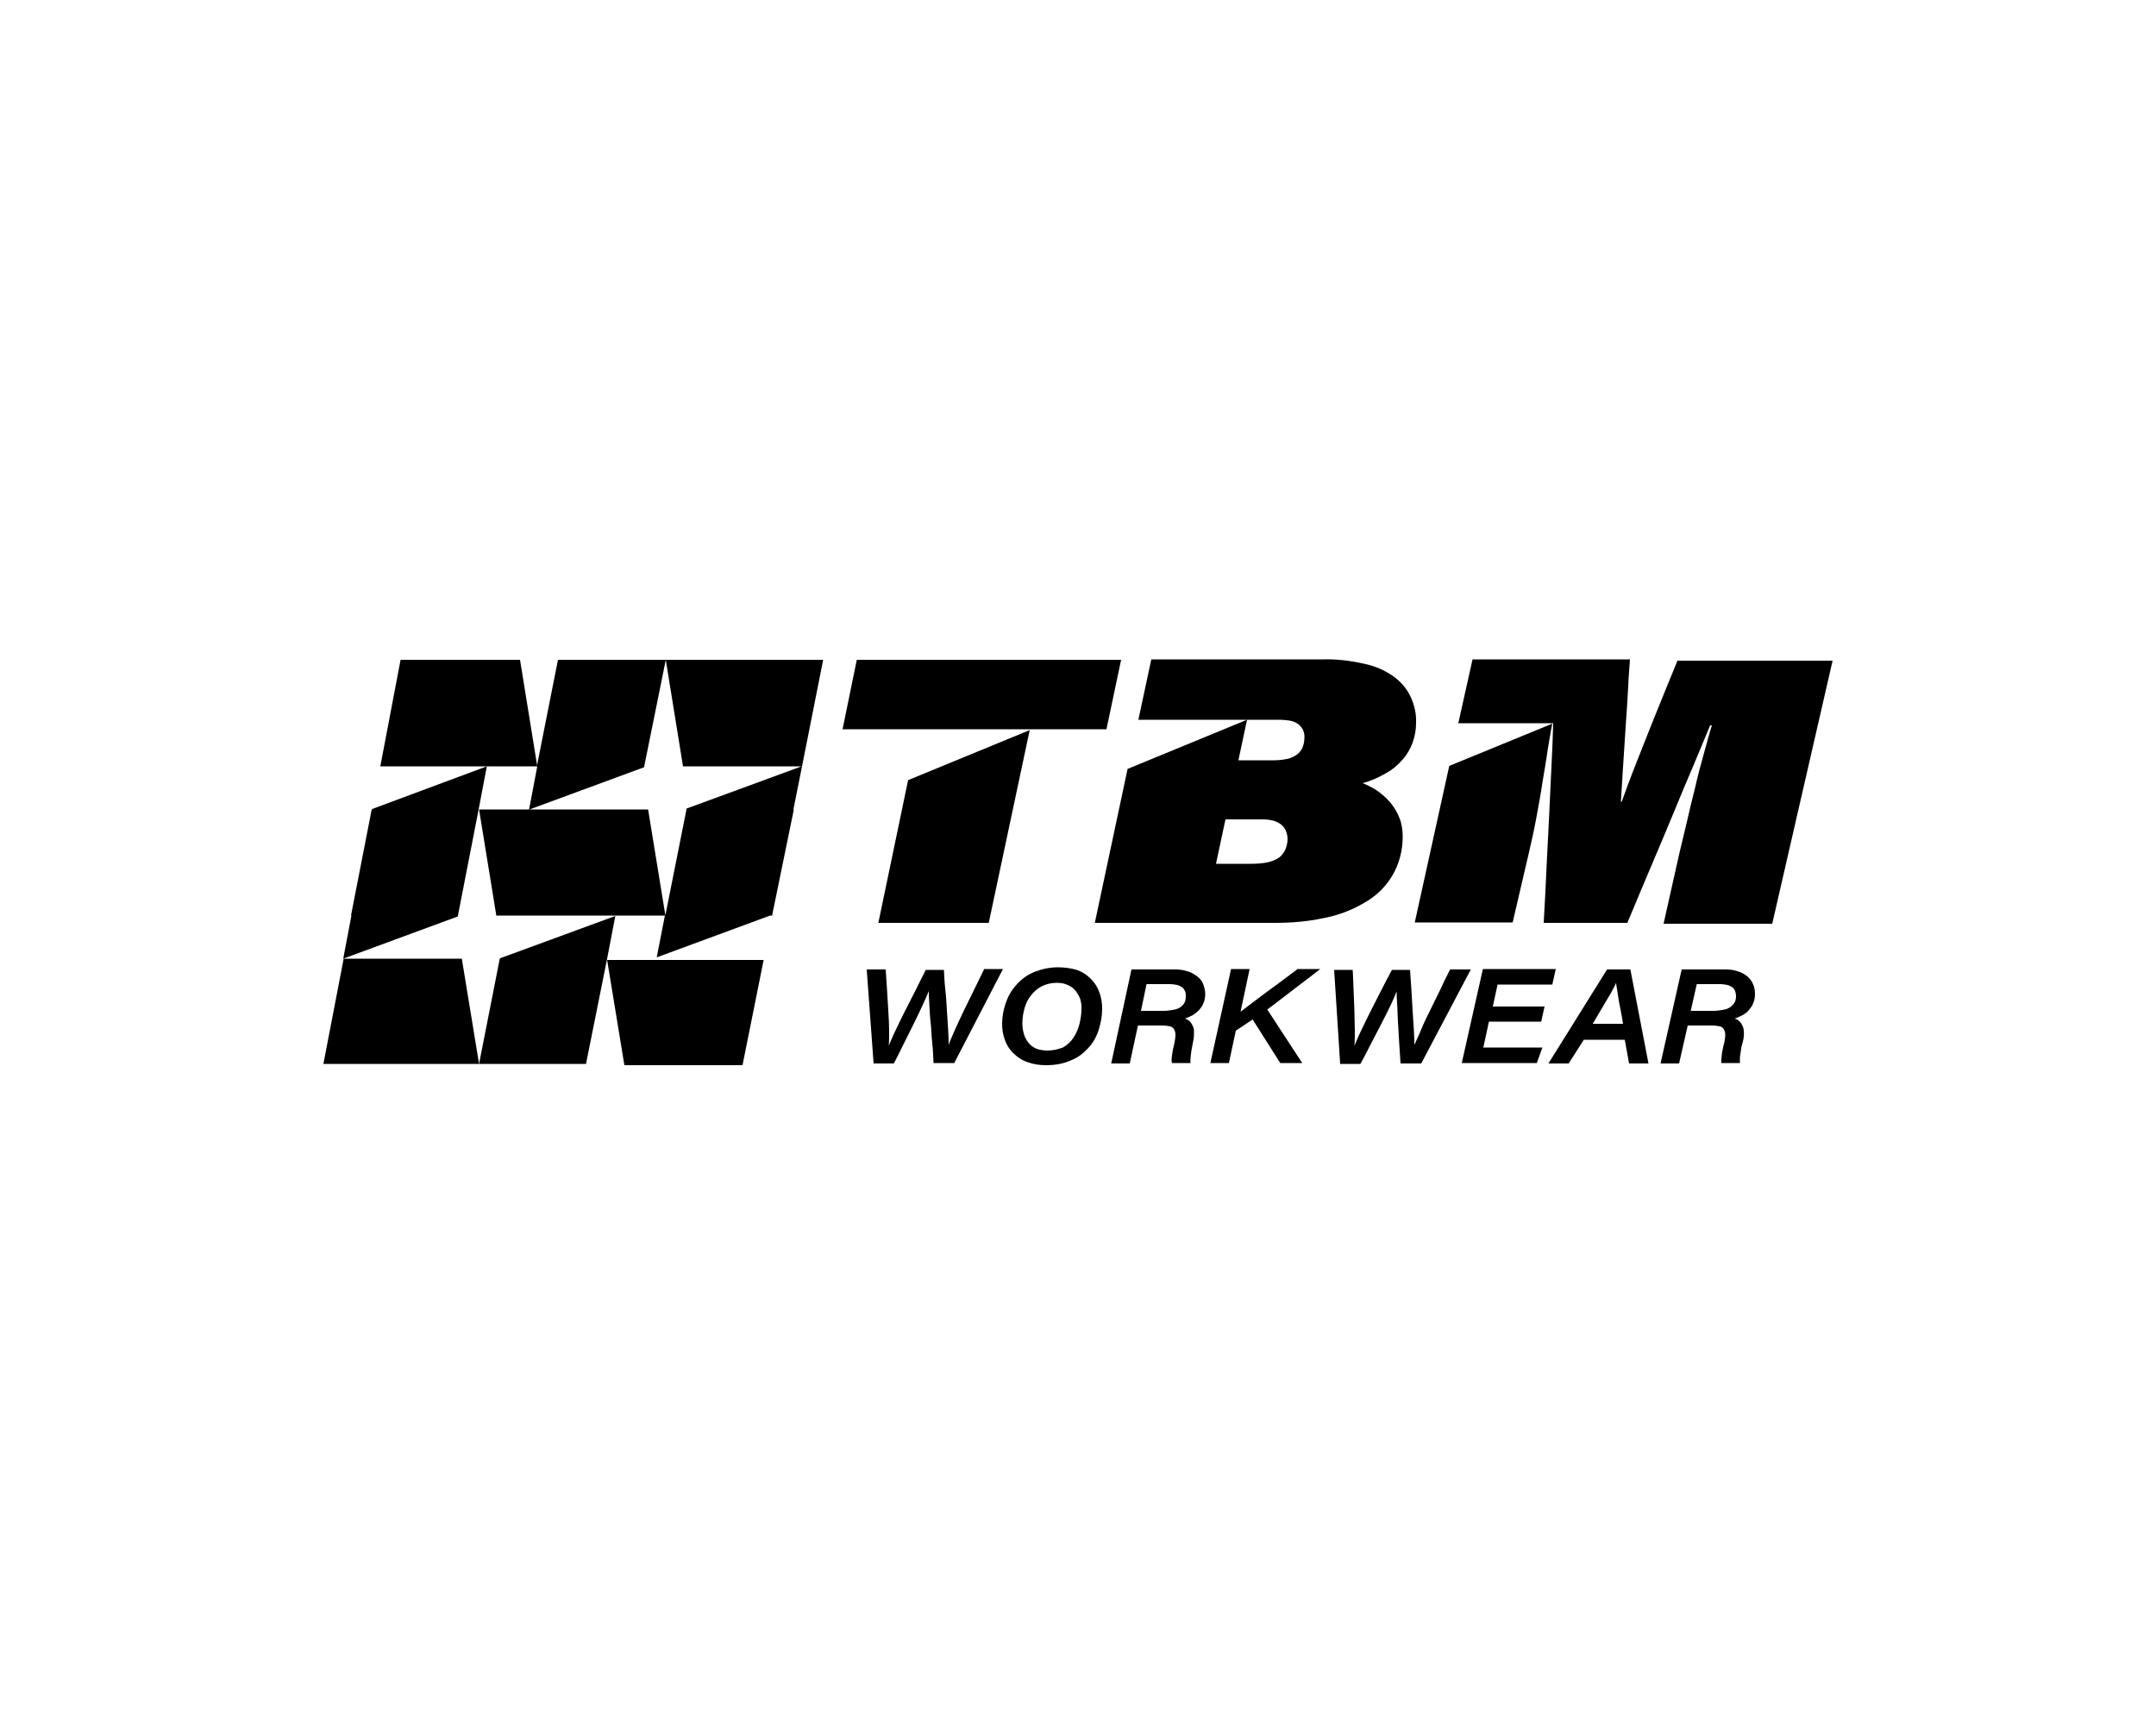
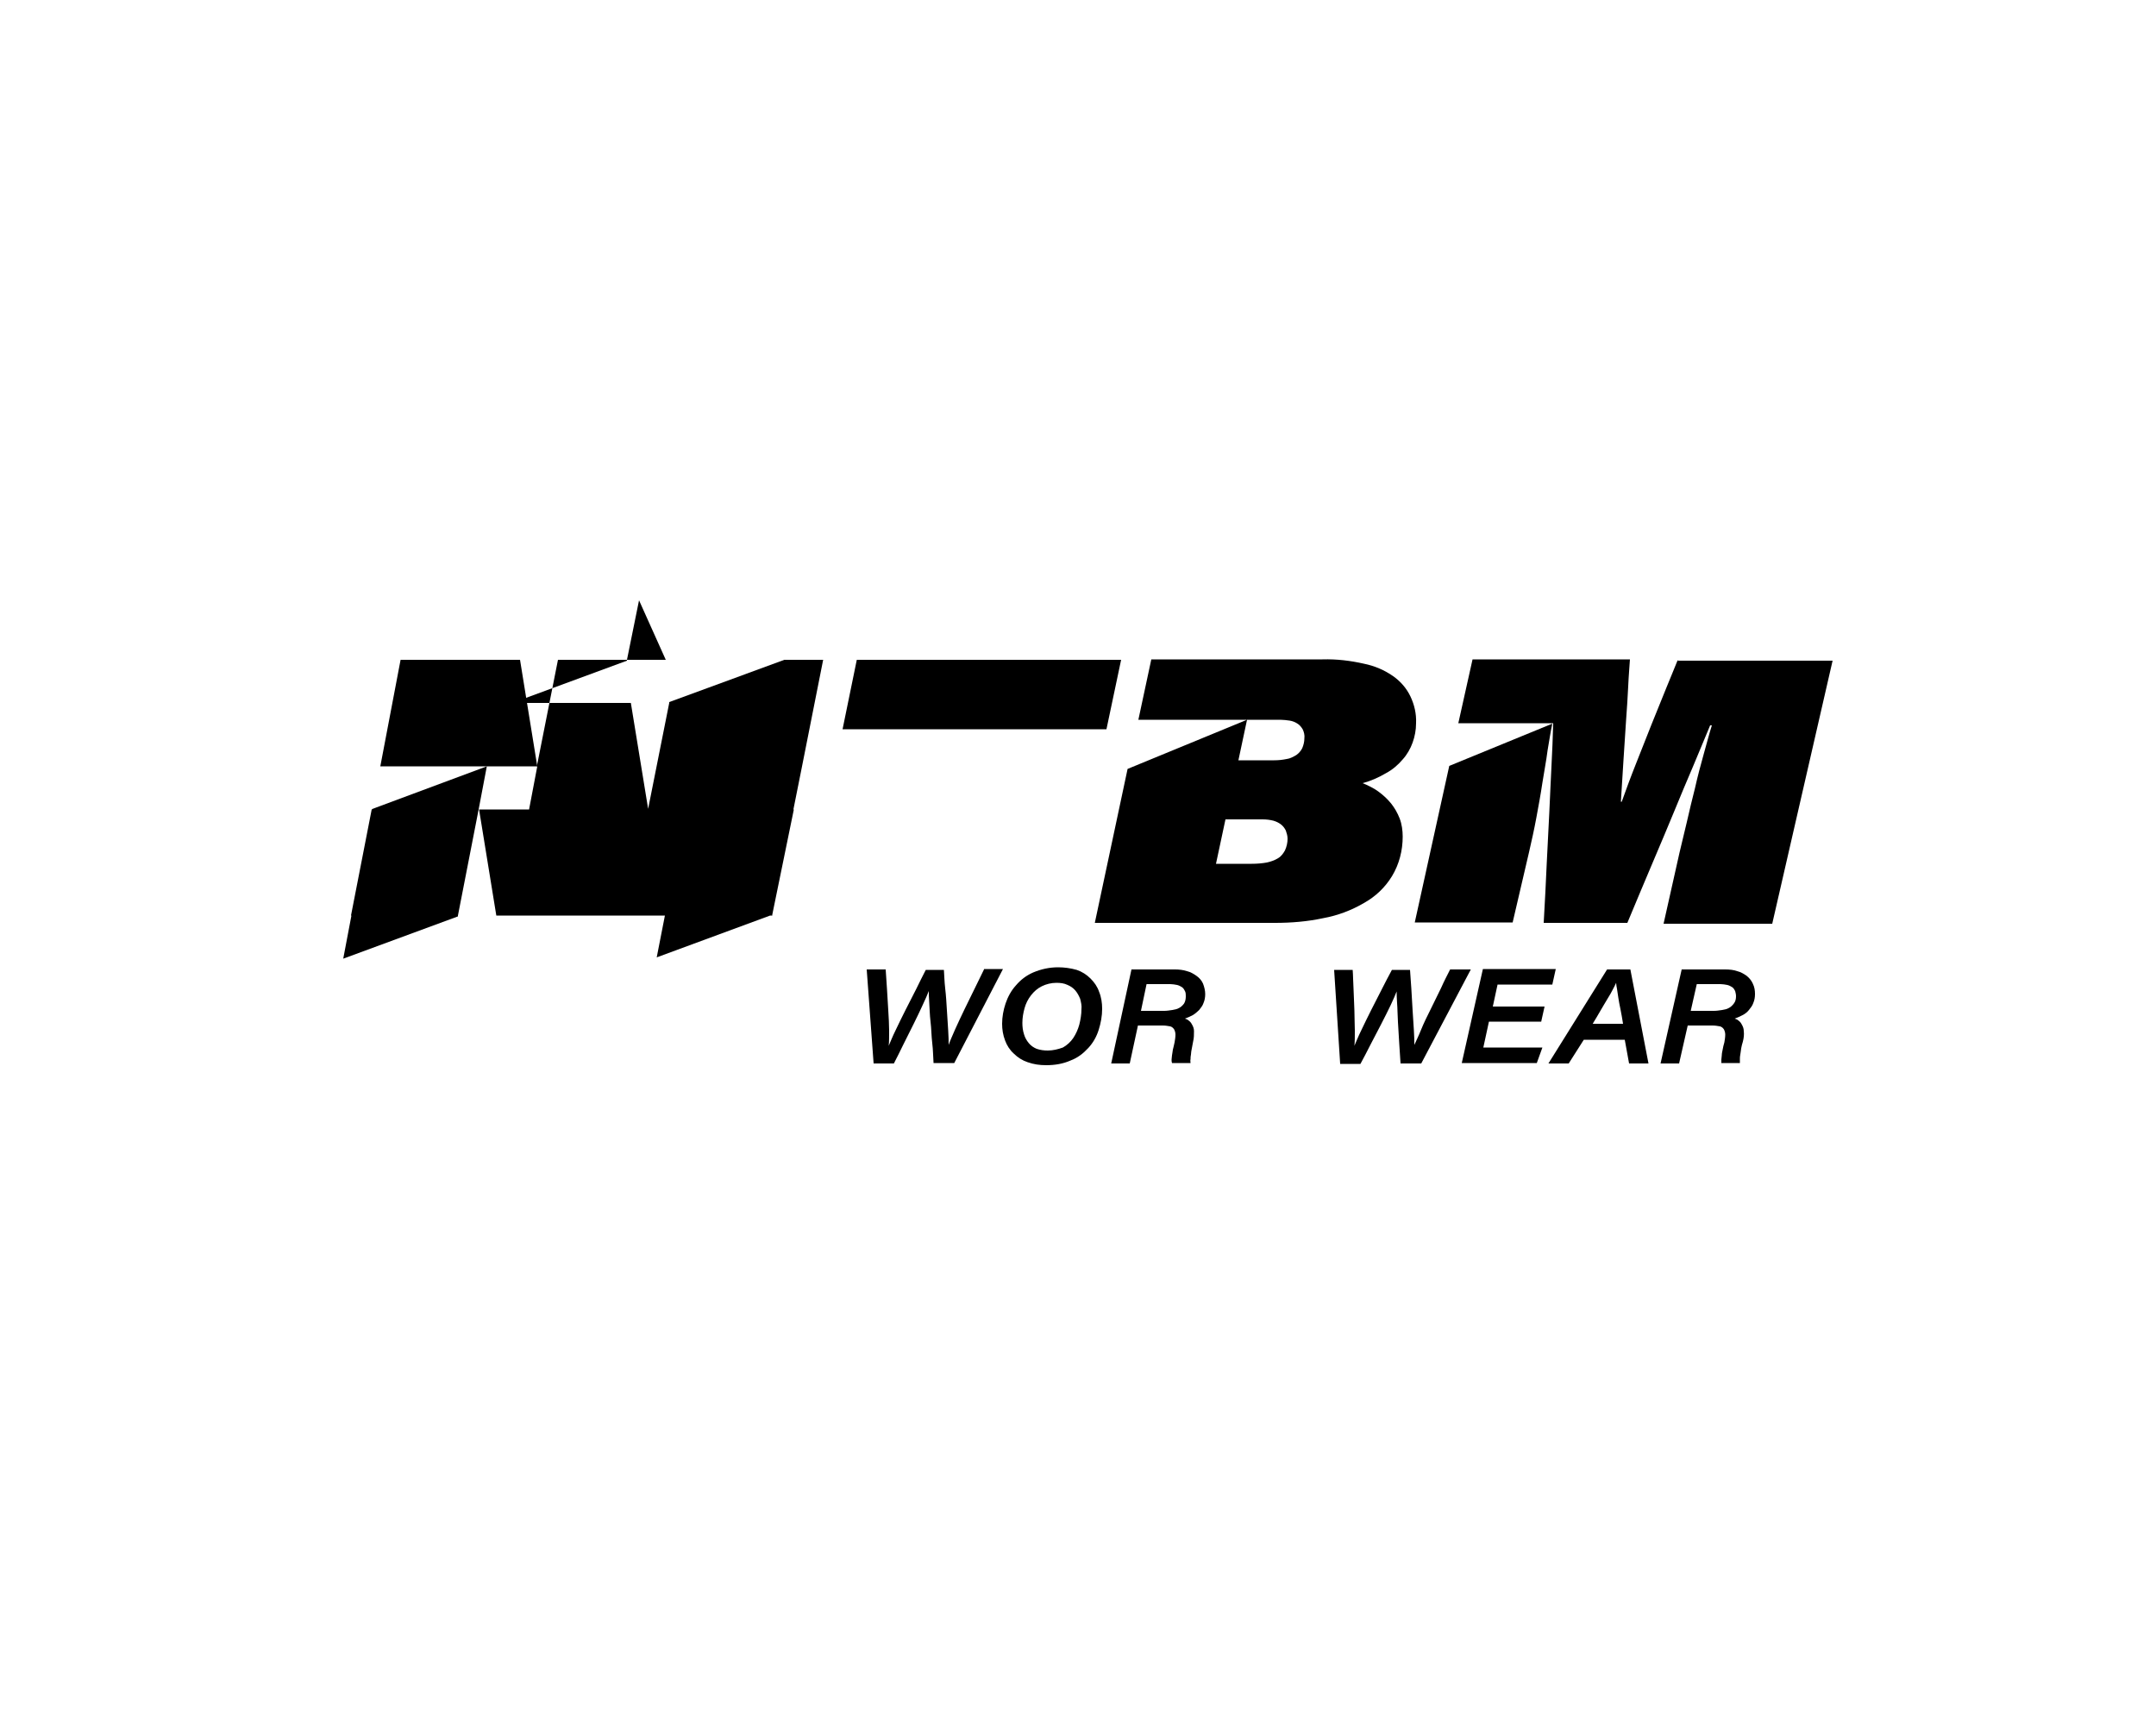
<svg xmlns="http://www.w3.org/2000/svg" version="1.1" id="Calque_1" x="0px" y="0px" viewBox="0 0 500 400" style="enable-background:new 0 0 500 400;" xml:space="preserve">
  <g id="Groupe_436" transform="translate(-37.482 -16.633)">
    <g id="Groupe_403" transform="translate(37.482 16.633)">
      <g id="Groupe_402" transform="translate(0 0)">
        <path id="Tracé_44259" d="M253.9,214h41.8c3.7,0,7.5-0.3,11.2-1.1c3.3-0.6,6.5-1.8,9.4-3.5c2.7-1.5,4.9-3.6,6.5-6.2     c1.7-2.8,2.5-6,2.5-9.2c0-1.4-0.2-2.9-0.7-4.2c-0.5-1.3-1.2-2.5-2-3.5c-0.9-1.1-1.9-2-3-2.8c-1.1-0.8-2.4-1.4-3.6-1.9     c1.9-0.5,3.7-1.3,5.4-2.3c1.5-0.8,2.8-1.9,3.9-3.2c1-1.1,1.8-2.5,2.3-3.9c0.5-1.4,0.8-2.9,0.8-4.5c0.1-2.2-0.4-4.3-1.3-6.2     c-0.9-1.9-2.3-3.5-4-4.7c-2-1.4-4.3-2.4-6.8-2.9c-3.1-0.7-6.3-1.1-9.6-1H267l-3,14h32.9c0.7,0,1.5,0.1,2.2,0.2     c0.6,0.1,1.2,0.3,1.8,0.7c0.5,0.3,0.9,0.8,1.2,1.3c0.3,0.6,0.5,1.4,0.4,2.1c0,0.8-0.2,1.6-0.5,2.3c-0.3,0.6-0.8,1.2-1.4,1.6     c-0.7,0.4-1.4,0.8-2.2,0.9c-1,0.2-1.9,0.3-2.9,0.3h-8.3l2-9.4l-27.7,11.4L253.9,214z M284.2,190h8.6c0.9,0,1.7,0.1,2.5,0.3     c0.7,0.2,1.3,0.5,1.8,0.9c0.5,0.4,0.8,0.8,1.1,1.4c0.2,0.6,0.4,1.2,0.4,1.9c0,0.9-0.2,1.8-0.6,2.7c-0.4,0.7-0.9,1.4-1.6,1.8     c-0.8,0.5-1.7,0.8-2.6,1c-1.1,0.2-2.3,0.3-3.5,0.3H282L284.2,190z" />
        <path id="Tracé_44260" d="M389.1,153c-0.7,1.8-1.7,4.1-2.7,6.6c-1,2.5-2.2,5.4-3.4,8.4c-1.2,3-2.4,6.1-3.6,9.1     c-1.2,3-2.3,6-3.3,8.8h-0.2c0.2-3.2,0.4-6.4,0.6-9.6c0.2-3.2,0.4-6.2,0.6-9.2c0.2-2.9,0.4-5.6,0.5-8c0.1-2.4,0.3-4.5,0.4-6.2     h-36.5l-3.3,14.8h22c-0.1,3.3-0.2,6.5-0.4,10s-0.3,6.9-0.5,10.7c-0.2,3.7-0.4,7.7-0.6,11.9c-0.2,4.2-0.4,8.8-0.7,13.7h19.4     c2.1-5,4-9.6,5.8-13.8c1.8-4.3,3.5-8.2,5-11.9s3-7.2,4.4-10.5c1.4-3.3,2.7-6.5,4-9.6h0.4c-0.6,1.9-1.2,4.2-1.9,6.7     c-0.7,2.5-1.4,5.1-2,7.8c-0.7,2.7-1.3,5.3-1.9,7.9c-0.6,2.5-1.2,5-1.7,7.1l-3.7,16.5H411l14-61H389.1z" />
        <path id="Tracé_44261" d="M354.6,197.6c0.6-2.6,1.2-5.3,1.7-8c0.5-2.7,1-5.4,1.4-8.1c0.4-2.6,0.9-5.1,1.2-7.5     c0.4-2.3,0.7-4.4,1.1-6.2l-23.9,9.8l-8,36.3h22.7L354.6,197.6z" />
        <path id="Tracé_44262" d="M86.3,187.6l0,0.1h-0.1l-4.8,24.6h0.1l-1.9,10l26.6-9.8l0-0.2l4.8-24.6l1.9-10L86.3,187.6z" />
        <path id="Tracé_44263" d="M117.8,153H92.9l-4.7,24.7h36.4l-4-24.7H117.8z" />
-         <path id="Tracé_44264" d="M154.4,153l4,24.7h27.5l-26.7,9.8l0,0.2l-4.9,24.6l0-0.1l-3.9-23.9l-0.1-0.6h-27.5l26.6-9.8l0-0.2     l2.8-13.8L154.4,153h-25l-4.9,24.7h0.1l-1.9,10h-11.6l4,24.6h39.1l-1.9,9.7l26.3-9.7h0.5l0-0.2l5-24.4H184l2-10l4.9-24.7H154.4z" />
-         <path id="Tracé_44265" d="M147.5,247h24.7l4.9-24.4h-36.3l4,24.4H147.5z" />
-         <path id="Tracé_44266" d="M99.7,246.7h11.4l-4-24.4H79.7L75,246.7H99.7z" />
-         <path id="Tracé_44267" d="M135.9,246.7l4.9-24.4l1.9-9.9l-26.7,9.8l0,0.1h-0.1l-4.8,24.4H135.9z" />
+         <path id="Tracé_44264" d="M154.4,153h27.5l-26.7,9.8l0,0.2l-4.9,24.6l0-0.1l-3.9-23.9l-0.1-0.6h-27.5l26.6-9.8l0-0.2     l2.8-13.8L154.4,153h-25l-4.9,24.7h0.1l-1.9,10h-11.6l4,24.6h39.1l-1.9,9.7l26.3-9.7h0.5l0-0.2l5-24.4H184l2-10l4.9-24.7H154.4z" />
        <path id="Tracé_44268" d="M228.2,224.8c-0.6,1.2-1.3,2.7-2.1,4.3c-0.8,1.6-1.6,3.3-2.4,4.9s-1.5,3.2-2.2,4.7     c-0.6,1.4-1.2,2.7-1.5,3.6H220c0-0.8,0-1.9-0.1-3.3s-0.2-3-0.3-4.7c-0.1-1.7-0.2-3.4-0.4-5.1s-0.2-3.1-0.3-4.3h-4.2     c-0.7,1.3-1.4,2.8-2.2,4.4c-0.8,1.6-1.7,3.3-2.5,4.9c-0.8,1.6-1.6,3.2-2.3,4.7c-0.7,1.4-1.2,2.7-1.6,3.6h0     c0.1-0.9,0.1-2.1,0.1-3.5c0-1.4-0.1-3-0.2-4.7c-0.1-1.7-0.2-3.4-0.3-5s-0.2-3.2-0.3-4.5H201l1.6,21.8h4.7     c0.7-1.3,1.4-2.8,2.2-4.4s1.6-3.2,2.4-4.8c0.8-1.6,1.5-3.1,2.1-4.4s1.1-2.4,1.4-3.2h0c0,0.5,0,1.5,0.1,2.7     c0.1,1.2,0.1,2.8,0.3,4.4s0.2,3.4,0.4,5s0.2,3.3,0.3,4.6h4.8l11.3-21.8H228.2z" />
        <path id="Tracé_44269" d="M245.4,224.3c-2,0-3.9,0.4-5.8,1.2c-1.6,0.7-2.9,1.7-4,3c-1.1,1.2-1.9,2.7-2.4,4.2     c-0.5,1.5-0.8,3.1-0.8,4.7c0,1.3,0.2,2.6,0.7,3.9c0.4,1.1,1.1,2.2,2,3c0.9,0.9,2,1.6,3.2,2c1.4,0.5,2.8,0.7,4.3,0.7     c2,0,3.9-0.3,5.7-1.1c1.6-0.6,2.9-1.6,4.1-2.9c1.1-1.2,1.9-2.6,2.4-4.2c0.5-1.6,0.8-3.2,0.8-4.9c0-1.3-0.2-2.7-0.7-3.9     c-0.4-1.2-1.1-2.2-2-3.1c-0.9-0.9-2-1.6-3.2-2C248.3,224.5,246.8,224.3,245.4,224.3 M243,243.6c-0.9,0-1.7-0.1-2.6-0.4     c-0.7-0.3-1.3-0.7-1.8-1.3c-0.5-0.6-0.9-1.3-1.1-2c-0.3-0.9-0.4-1.8-0.4-2.7c0-1.2,0.2-2.3,0.5-3.4c0.3-1.1,0.8-2.1,1.5-3     c0.7-0.9,1.5-1.6,2.5-2.1c1-0.5,2.2-0.8,3.4-0.8c0.9,0,1.8,0.1,2.6,0.5c0.7,0.3,1.3,0.7,1.8,1.3c0.5,0.6,0.8,1.2,1.1,1.9     c0.2,0.8,0.4,1.6,0.3,2.4c0,1.2-0.2,2.4-0.5,3.6c-0.3,1.1-0.8,2.2-1.4,3.1c-0.6,0.9-1.5,1.7-2.4,2.2     C245.4,243.3,244.2,243.6,243,243.6" />
        <path id="Tracé_44270" d="M272.5,224.8h-10.1l-4.7,21.8h4.3l1.9-8.8h5.8c0.6,0,1.1,0.1,1.7,0.2c0.4,0.1,0.7,0.4,0.9,0.7     c0.2,0.4,0.3,0.8,0.3,1.2c0,0.6-0.1,1.2-0.2,1.8c-0.1,0.6-0.3,1.2-0.4,1.7c-0.1,0.5-0.1,0.9-0.2,1.3c0,0.3-0.1,0.7-0.1,1     c0,0.3,0,0.5,0.1,0.8h4.3c0-0.3-0.1-0.6,0-0.9c0-0.3,0-0.7,0.1-1.1c0-0.4,0.1-0.9,0.2-1.4c0.1-0.5,0.2-1,0.3-1.6     c0.2-0.8,0.2-1.6,0.2-2.4c0-0.6-0.2-1.1-0.5-1.6c-0.2-0.4-0.5-0.7-0.8-0.9c-0.2-0.2-0.5-0.3-0.8-0.4c0.6-0.2,1.2-0.5,1.8-0.8     c0.5-0.3,1-0.7,1.5-1.2c0.4-0.5,0.8-1,1-1.6c0.3-0.7,0.4-1.4,0.4-2.1c0-0.8-0.2-1.6-0.5-2.4c-0.3-0.7-0.8-1.3-1.5-1.8     c-0.7-0.5-1.4-0.9-2.2-1.1C274.4,224.9,273.4,224.8,272.5,224.8 M270,234.4h-5.4l1.3-6.2h5.5c0.5,0,1.1,0.1,1.6,0.2     c0.4,0.1,0.8,0.3,1.1,0.5c0.3,0.2,0.5,0.5,0.7,0.9c0.2,0.4,0.2,0.8,0.2,1.2c0,0.6-0.1,1.2-0.4,1.7c-0.3,0.4-0.7,0.8-1.1,1     c-0.5,0.3-1,0.4-1.6,0.5C271.2,234.3,270.6,234.4,270,234.4" />
-         <path id="Tracé_44271" d="M300.8,224.8c-1.2,0.9-2.4,1.8-3.6,2.7c-1.2,0.9-2.3,1.7-3.4,2.5c-1.1,0.8-2.1,1.6-3.2,2.4     c-1,0.8-2,1.5-2.9,2.2l2.1-9.9h-4.3l-4.8,21.8h4.3l1.6-7.5l3.9-2.6l6.4,10.1h5.1l-8.1-12.4l12.3-9.4H300.8z" />
        <path id="Tracé_44272" d="M336.3,224.8c-0.6,1.2-1.4,2.7-2.1,4.3c-0.8,1.6-1.6,3.3-2.4,4.9c-0.8,1.6-1.6,3.2-2.2,4.7     s-1.2,2.7-1.6,3.6h0c0-0.8,0-1.9-0.1-3.3c-0.1-1.4-0.2-3-0.3-4.7c-0.1-1.7-0.2-3.4-0.3-5.1s-0.2-3.1-0.3-4.3h-4.2     c-0.7,1.3-1.5,2.8-2.3,4.4c-0.8,1.6-1.7,3.3-2.5,4.9c-0.8,1.6-1.6,3.2-2.3,4.7c-0.7,1.4-1.2,2.7-1.6,3.6h0     c0.1-0.9,0.1-2.1,0.1-3.5c0-1.4-0.1-3-0.1-4.7c-0.1-1.7-0.1-3.4-0.2-5s-0.1-3.2-0.2-4.4h-4.3l1.4,21.8h4.7     c0.7-1.3,1.5-2.8,2.3-4.4c0.8-1.6,1.7-3.2,2.5-4.8c0.8-1.6,1.6-3.1,2.2-4.4c0.6-1.3,1.1-2.4,1.4-3.2h0c0,0.5,0,1.5,0.1,2.7     c0.1,1.2,0.1,2.8,0.2,4.4c0.1,1.6,0.2,3.4,0.3,5c0.1,1.7,0.2,3.3,0.3,4.6h4.8l11.5-21.8H336.3z" />
        <path id="Tracé_44273" d="M357.4,237l0.8-3.6h-12l1.1-5.1H360l0.8-3.6h-16.9l-4.9,21.8h17.4l1.3-3.6h-13.7l1.3-6H357.4z" />
        <path id="Tracé_44274" d="M372.7,224.8l-13.6,21.8h4.7l3.5-5.5h9.5l1,5.5h4.5l-4.2-21.8H372.7z M369.3,237.5     c0.7-1.1,1.3-2.2,1.9-3.2c0.6-1,1.1-1.9,1.6-2.7c0.5-0.8,0.9-1.5,1.2-2.1s0.6-1.1,0.8-1.6h0c0,0.4,0.1,0.9,0.2,1.4     c0.1,0.6,0.2,1.2,0.3,2s0.3,1.7,0.5,2.7c0.2,1,0.4,2.1,0.6,3.4H369.3z" />
        <path id="Tracé_44275" d="M400.1,224.8H390l-4.9,21.8h4.3l2-8.8h5.8c0.6,0,1.1,0.1,1.7,0.2c0.4,0.1,0.7,0.4,0.9,0.7     c0.2,0.4,0.3,0.8,0.3,1.2c0,0.6-0.1,1.2-0.2,1.8c-0.2,0.6-0.3,1.2-0.4,1.7c-0.1,0.5-0.2,0.9-0.2,1.3c0,0.3-0.1,0.7-0.1,1     c0,0.3,0,0.5,0,0.8h4.3c0-0.3,0-0.6,0-0.9c0-0.3,0-0.7,0.1-1.1c0.1-0.4,0.1-0.9,0.2-1.4c0.1-0.5,0.2-1,0.4-1.6     c0.2-0.8,0.3-1.6,0.2-2.4c0-0.6-0.2-1.1-0.5-1.6c-0.2-0.4-0.5-0.7-0.8-0.9c-0.2-0.2-0.5-0.3-0.8-0.4c0.6-0.2,1.2-0.5,1.8-0.8     c0.6-0.3,1.1-0.7,1.5-1.2c0.4-0.5,0.8-1,1-1.6c0.3-0.7,0.4-1.4,0.4-2.1c0-0.8-0.1-1.6-0.5-2.4c-0.3-0.7-0.8-1.3-1.4-1.8     c-0.7-0.5-1.4-0.9-2.2-1.1C402.1,224.9,401.1,224.8,400.1,224.8 M397.5,234.4h-5.4l1.4-6.2h5.5c0.5,0,1.1,0.1,1.6,0.2     c0.4,0.1,0.8,0.3,1.1,0.5c0.3,0.2,0.5,0.5,0.7,0.9c0.1,0.4,0.2,0.8,0.2,1.2c0,0.6-0.1,1.2-0.5,1.7c-0.3,0.4-0.7,0.8-1.1,1     c-0.5,0.3-1,0.4-1.6,0.5C398.7,234.3,398.1,234.4,397.5,234.4" />
-         <path id="Tracé_44258" d="M203.7,214h25.6l9.5-44.7l-28.2,11.6L203.7,214z" />
        <path id="Tracé_44257" d="M198.7,153l-3.3,16.1h61.2L260,153H198.7z" />
      </g>
    </g>
  </g>
</svg>